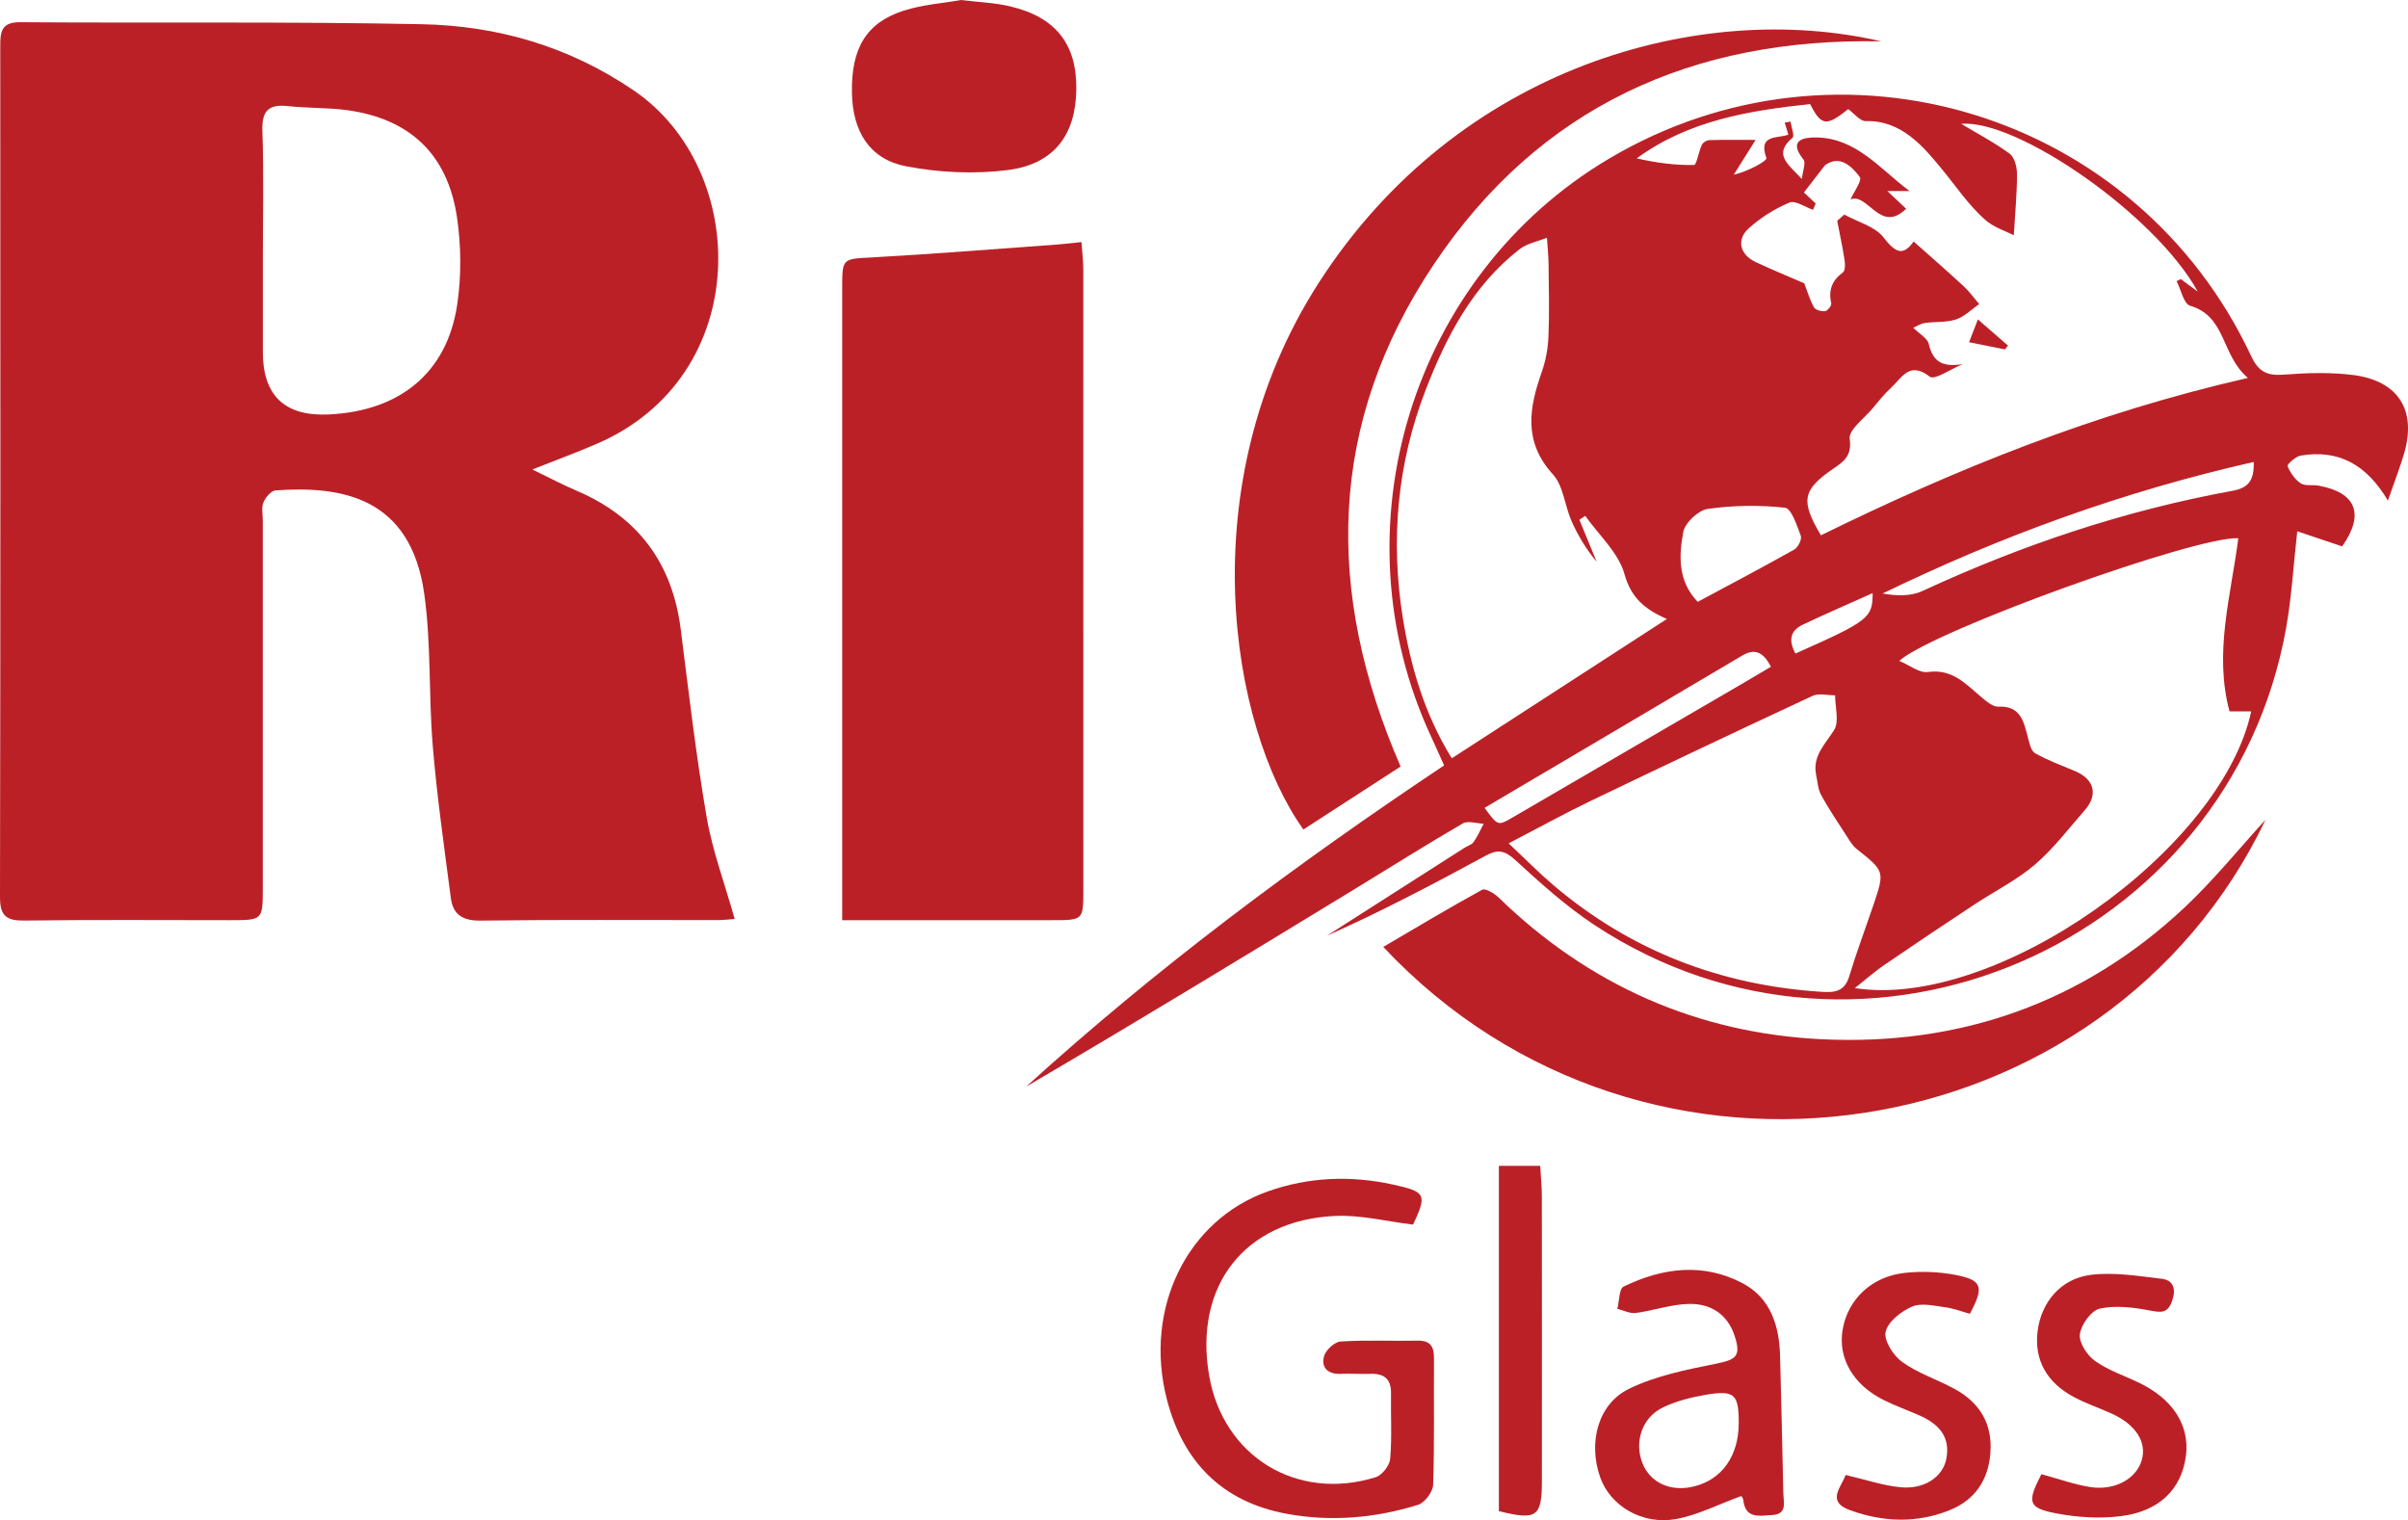
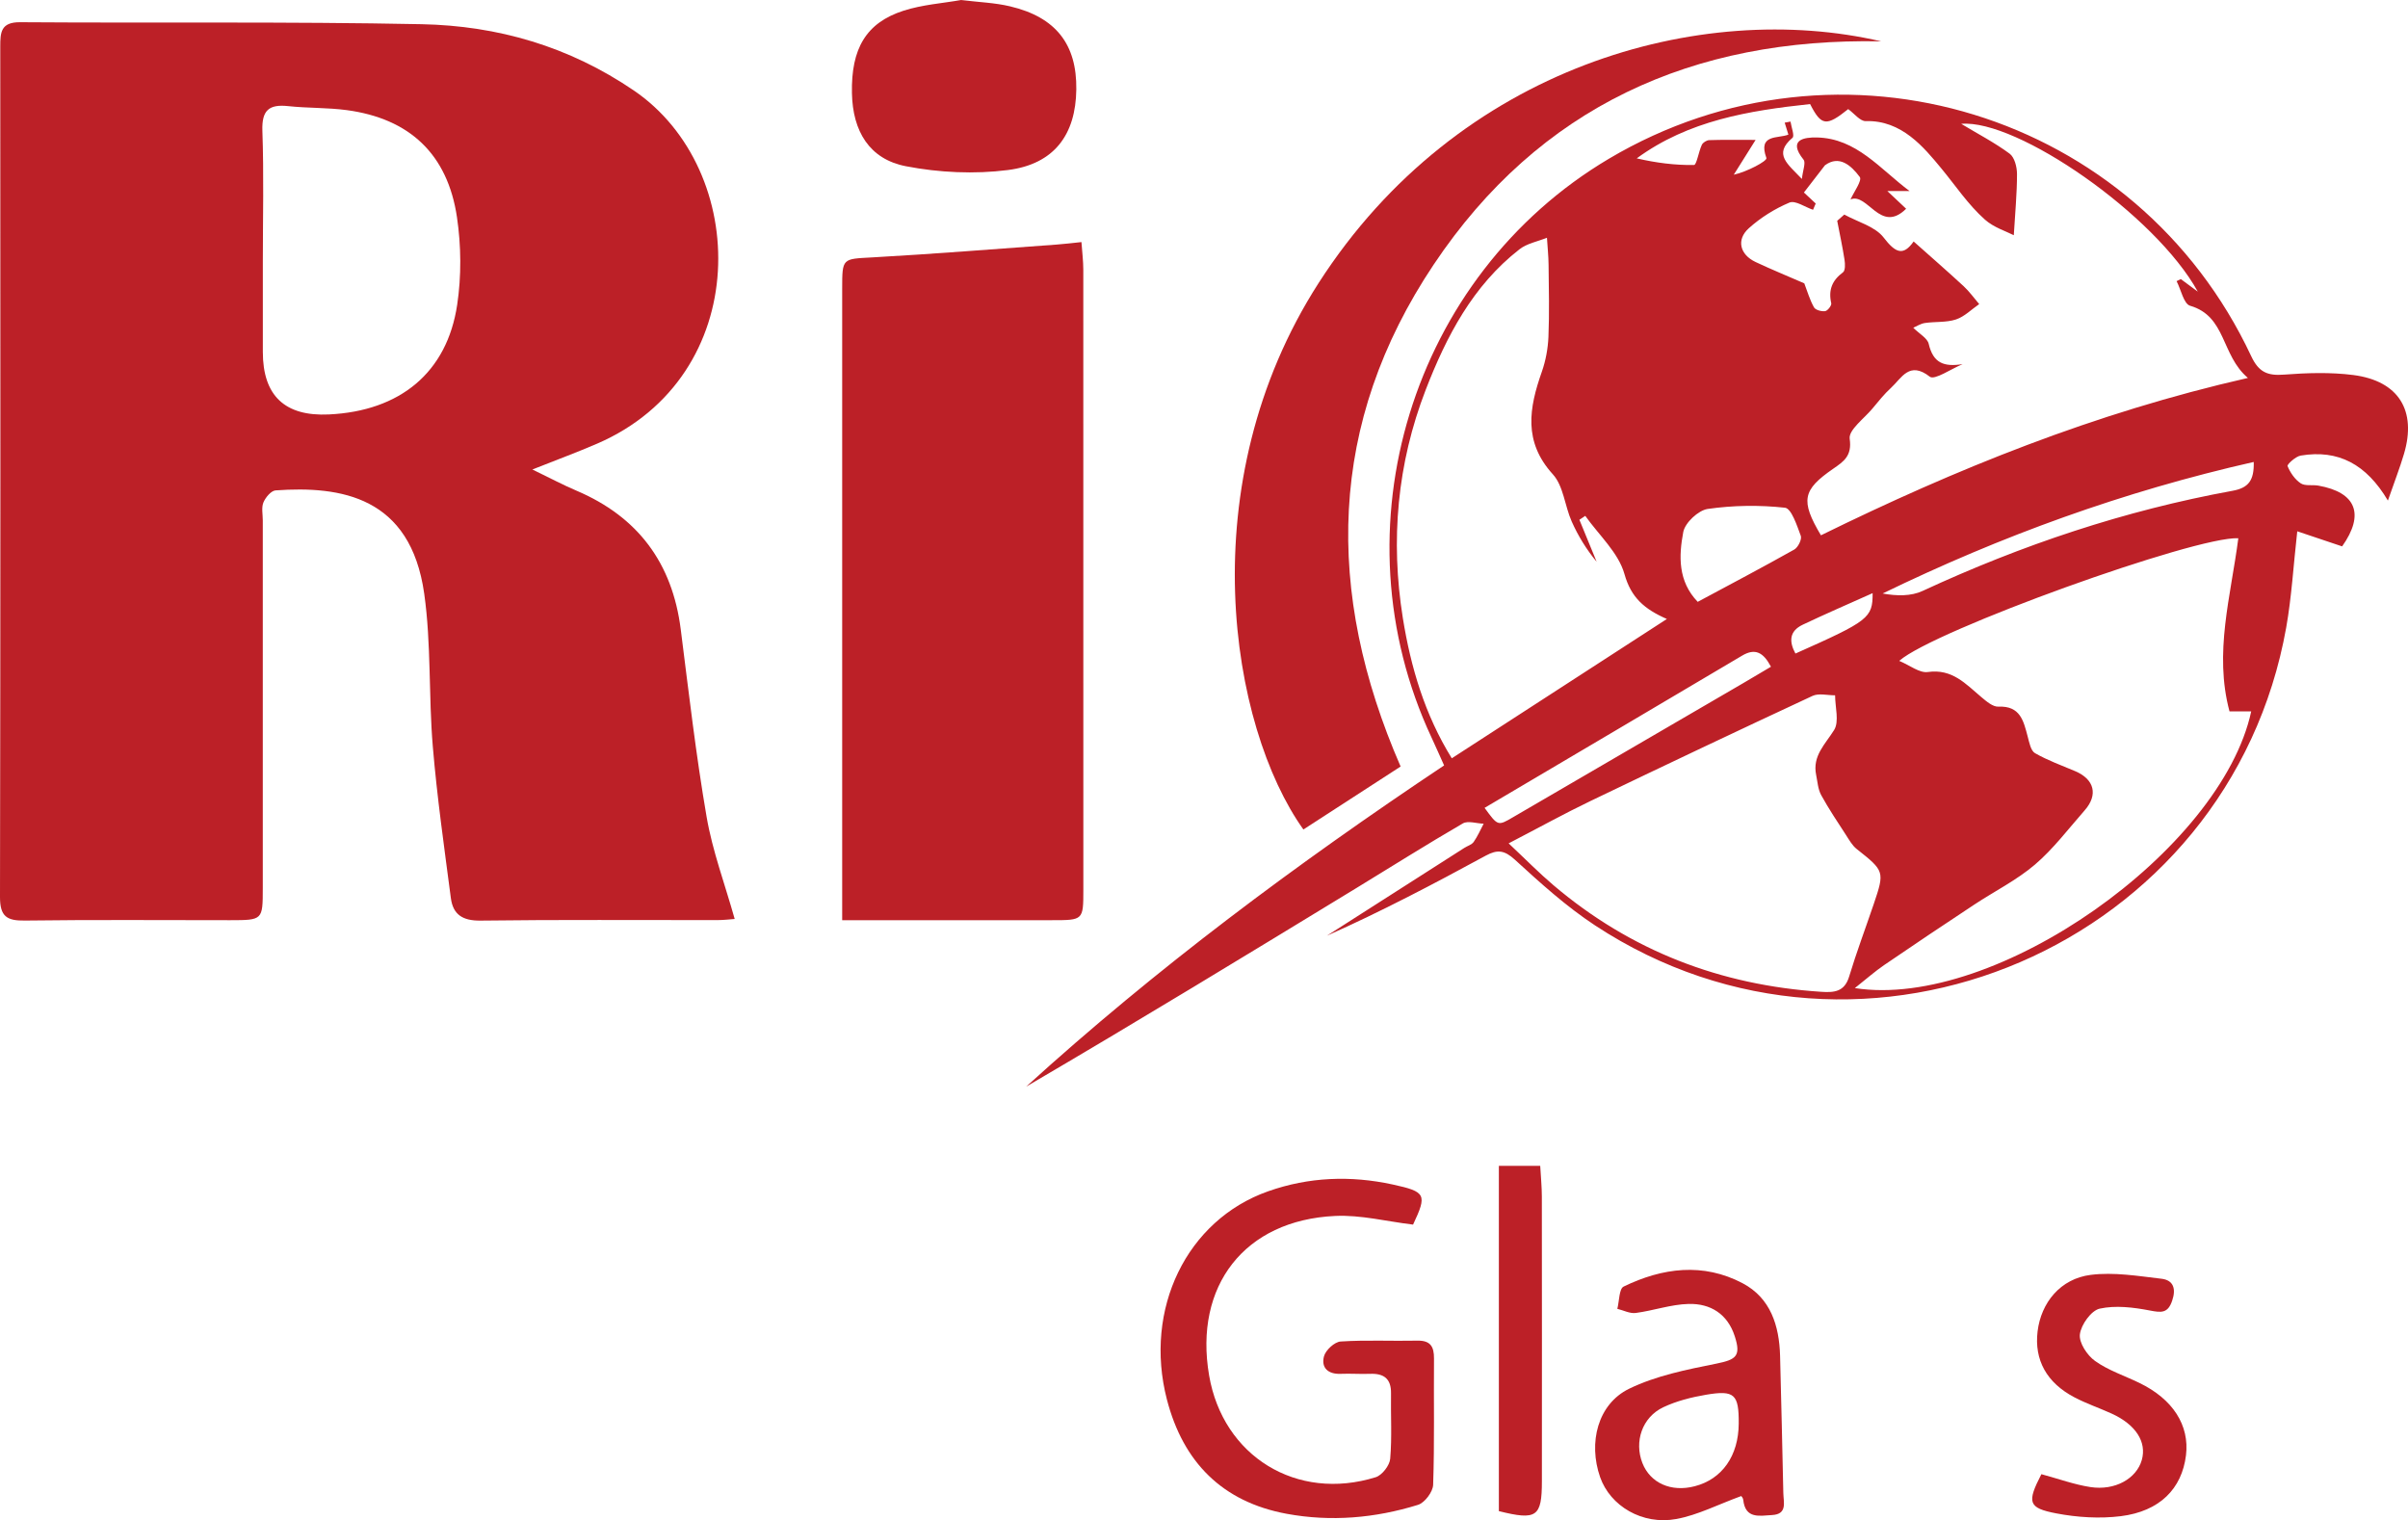
<svg xmlns="http://www.w3.org/2000/svg" id="Capa_2" viewBox="0 0 533.39 336.71">
  <defs>
    <style>
      .cls-1 {
        fill: #bc2027;
      }
    </style>
  </defs>
  <g id="Capa_1-2" data-name="Capa_1">
    <g>
      <path class="cls-1" d="M117.93,103.99c3.92,1.9,6.79,3.43,9.78,4.7,13.62,5.8,21.22,16.04,23.08,30.71,1.76,13.87,3.36,27.77,5.73,41.54,1.31,7.59,4.06,14.92,6.22,22.61-.98.07-2.41.25-3.84.25-17.49.02-34.98-.12-52.47.11-3.94.05-6.08-1.32-6.56-4.98-1.46-11.18-3.06-22.35-4-33.58-.95-11.26-.33-22.69-1.9-33.84-3.04-21.55-18.48-23.91-32.93-22.89-.99.07-2.23,1.56-2.69,2.67-.47,1.14-.14,2.62-.14,3.96,0,27.15,0,54.31,0,81.46,0,7.1-.03,7.1-7.23,7.11-15.16,0-30.32-.12-45.48.08C1.52,203.96,0,203.01,0,198.7.12,135.9.09,73.1.06,10.29c0-3.12.12-5.4,4.4-5.37,29.65.21,59.31-.16,88.94.44,16.86.34,32.65,4.92,46.98,14.67,25.84,17.58,26.56,63.27-8.14,78.25-4.35,1.88-8.8,3.52-14.32,5.71ZM58.22,57.96c0,6.66,0,13.33,0,19.99q0,14.54,14.62,13.85c15.76-.75,26.18-9.26,28.43-24.3.95-6.34.89-13.06-.05-19.4-2.08-13.99-10.53-21.85-24.42-23.71-4.27-.57-8.64-.42-12.94-.88-4.27-.46-5.9.89-5.74,5.47.34,9.65.1,19.32.1,28.98Z" />
      <path class="cls-1" d="M528.94,110.88c-4.78-8.07-11-11.36-19.32-9.97-1.13.19-3.05,1.97-2.91,2.32.59,1.45,1.62,2.96,2.91,3.82.97.65,2.6.28,3.9.51,8.4,1.49,10.32,6.34,5.28,13.46-3.19-1.07-6.42-2.16-9.94-3.34-.85,7.55-1.24,14.51-2.45,21.33-12.54,70.35-93.46,105.23-153.13,65.94-6.35-4.18-12.09-9.37-17.72-14.53-2.32-2.12-3.87-2.3-6.45-.9-11.52,6.27-23.13,12.37-35.19,17.74,10.14-6.48,20.28-12.96,30.42-19.44.7-.45,1.65-.71,2.09-1.33.88-1.25,1.49-2.68,2.21-4.04-1.56-.05-3.48-.72-4.62-.06-7.92,4.6-15.67,9.49-23.49,14.26-24.31,14.82-48.62,29.62-73.22,44.03,28.71-26.1,59.71-49.22,92.57-71.14-.97-2.14-1.85-4.18-2.79-6.19-21.6-46.2-4.43-102.24,39.28-128.18,51.22-30.39,116.99-10.25,142.29,43.72,1.66,3.55,3.6,4.37,7.25,4.09,5.1-.39,10.33-.56,15.38.09,10.03,1.3,14.06,7.87,11.21,17.47-.94,3.17-2.15,6.26-3.56,10.33ZM434.68,80.68c-2.47,1.01-6.16,3.58-7.21,2.76-4.55-3.55-6.23.3-8.59,2.46-1.51,1.38-2.81,3.01-4.12,4.59-1.84,2.22-5.32,4.74-5.04,6.7.54,3.8-1.32,5.02-3.63,6.62-6.83,4.71-7.32,7.05-2.74,14.76,29.81-14.64,60.54-27.11,94.58-34.86-5.99-5.07-4.75-13.64-12.81-15.99-1.41-.41-2.01-3.57-2.99-5.45.31-.15.62-.3.94-.45,1.25.93,2.5,1.85,3.76,2.78-9.41-17.07-40.09-38.27-52.41-37.17,3.74,2.25,7.43,4.17,10.73,6.61,1.09.81,1.63,2.97,1.63,4.52,0,4.36-.43,8.71-.71,13.54-1.66-.86-4.44-1.71-6.4-3.46-3.72-3.31-6.56-7.6-9.65-11.33-3.84-4.64-8.78-10.74-16.74-10.48-1.26.04-2.58-1.72-3.89-2.66-4.85,3.88-5.95,3.75-8.44-1.12-13.56,1.46-26.92,3.63-38.4,12.03,4.31,1,8.5,1.53,12.68,1.47.58,0,1.03-2.97,1.74-4.47.24-.51,1.06-1.02,1.64-1.04,2.94-.1,5.88-.05,10.27-.05-2.17,3.45-3.5,5.58-4.84,7.71,2.9-.63,7.47-3.04,7.23-3.7-1.94-5.36,2.57-4.26,4.87-5.18-.32-1.04-.57-1.85-.82-2.65.43-.08.86-.16,1.29-.24.18,1.23.94,3.17.44,3.59-4.34,3.66-1.01,5.83,2.08,9.12.21-1.94.9-3.6.37-4.27-3.61-4.51.25-4.97,2.93-4.92,8.78.16,14.04,7.01,20.54,11.86h-4.92c1.63,1.54,2.77,2.61,4.17,3.93-5.71,5.66-8.53-3.66-12.32-2.06.7-1.59,2.62-4.21,2.05-4.98-1.91-2.55-4.53-4.92-7.71-2.59-1.54,2-3.09,3.99-4.66,6.03.76.71,1.68,1.57,2.61,2.44-.2.46-.39.92-.59,1.39-1.77-.59-3.93-2.14-5.22-1.6-3.24,1.36-6.39,3.33-9.01,5.69-2.82,2.54-1.98,5.84,1.51,7.48,3.57,1.68,7.23,3.17,10.78,4.72.68,1.76,1.21,3.65,2.15,5.32.33.59,1.67.95,2.47.84.55-.08,1.47-1.26,1.35-1.75-.67-2.94.19-5.06,2.6-6.85.53-.39.49-1.87.34-2.79-.45-2.89-1.07-5.75-1.62-8.62.52-.46,1.05-.92,1.57-1.38,2.97,1.64,6.81,2.62,8.71,5.08,2.65,3.45,4.35,4.15,6.65.88,3.83,3.41,7.5,6.6,11.07,9.9,1.28,1.18,2.31,2.64,3.45,3.97-1.7,1.17-3.26,2.78-5.14,3.4-2.15.71-4.61.45-6.9.79-.97.15-1.88.76-2.56,1.05,1.37,1.37,3.13,2.3,3.42,3.57,1,4.29,3.38,5.13,7.5,4.49ZM495.8,119.22c-9.4-.51-67.52,20.42-75.11,27.16,2.35.98,4.49,2.73,6.33,2.47,5.43-.78,8.41,2.66,11.88,5.57,1.1.92,2.53,2.16,3.75,2.1,4.87-.22,5.58,3.17,6.5,6.63.35,1.31.68,3.13,1.62,3.67,2.81,1.61,5.9,2.72,8.9,3.99,4.25,1.8,5.13,5.24,2.09,8.69-3.59,4.08-6.91,8.51-11.01,12.01-4.07,3.47-9,5.92-13.5,8.9-6.66,4.4-13.31,8.84-19.9,13.35-2.03,1.39-3.88,3.03-6.49,5.1,31.2,4.85,81.17-30.57,87.8-61.29h-4.81c-3.48-13.01.29-25.47,1.95-38.33ZM369.22,137.1c-4.97-2.18-7.93-4.73-9.39-9.95-1.33-4.74-5.67-8.63-8.68-12.89-.43.29-.87.58-1.3.87,1.27,3.1,2.55,6.2,3.82,9.3-2.28-2.74-4.11-5.75-5.53-8.93-1.53-3.44-1.81-7.85-4.17-10.44-6.6-7.25-5.26-14.72-2.44-22.73.86-2.45,1.35-5.13,1.46-7.72.22-5.31.09-10.64.03-15.96-.02-2-.24-3.99-.36-5.99-2.05.83-4.42,1.25-6.09,2.56-10.34,8.05-16.18,19.28-20.77,31.13-6.31,16.32-7.83,33.3-5.06,50.56,1.75,10.86,4.83,21.32,10.84,31.05,15.91-10.3,31.46-20.38,47.66-30.87ZM334.17,186.8c3.88,3.64,6.79,6.61,9.94,9.28,17.1,14.51,36.96,22.14,59.28,23.6,2.84.19,5.18.05,6.21-3.38,1.63-5.39,3.62-10.67,5.43-16,2.47-7.29,2.39-7.38-3.76-12.25-.99-.78-1.66-2.01-2.37-3.1-1.89-2.92-3.84-5.81-5.5-8.85-.71-1.3-.8-2.95-1.11-4.46-.86-4.22,2-6.77,3.98-9.94,1.17-1.88.22-5.08.22-7.69-1.68.01-3.61-.52-5,.13-16.44,7.65-32.83,15.42-49.18,23.28-5.81,2.79-11.46,5.92-18.15,9.39ZM376.05,133.31c7.17-3.85,14.34-7.62,21.4-11.59.83-.47,1.72-2.27,1.44-3.03-.85-2.29-2.08-6.07-3.5-6.23-5.65-.62-11.49-.54-17.12.27-2.08.3-5.02,3.06-5.41,5.1-1.01,5.3-1.2,10.92,3.2,15.48ZM328.85,178.94c2.95,4.05,2.94,4.03,6.28,2.08,16.98-9.89,33.96-19.78,50.94-29.67,2.08-1.21,4.15-2.46,6.21-3.67-1.7-3.23-3.53-4.15-6.37-2.47-18.89,11.2-37.8,22.35-57.05,33.72ZM499.22,102.32c-28.88,6.54-55.98,16.4-82.2,29.14,3.14.57,6.29.62,8.85-.57,21.99-10.19,44.8-17.83,68.65-22.18,3.52-.64,4.81-2.26,4.7-6.39ZM414.8,131.38c-5.49,2.46-10.53,4.64-15.48,6.99-2.99,1.42-3.06,3.71-1.62,6.39,16.26-7.24,17.12-7.88,17.1-13.39Z" />
      <path class="cls-1" d="M186.55,203.83c0-2.97,0-4.95,0-6.94,0-44.29,0-88.58,0-132.87,0-6.93.02-6.64,6.71-7.01,13.61-.76,27.21-1.86,40.81-2.84,1.64-.12,3.27-.32,5.48-.55.16,2.28.41,4.21.41,6.13.02,45.79.02,91.57.01,137.36,0,6.7-.03,6.71-6.93,6.71-13.49,0-26.97,0-40.46,0-1.78,0-3.56,0-6.03,0Z" />
      <path class="cls-1" d="M310.25,169.78c-7.11,4.6-14.33,9.28-21.54,13.95-16.23-22.76-25.23-76.54,3.39-121.07C323.05,14.53,376.9-.1,416.7,9.16c-41.72-.84-75.74,14.47-99.12,49.43-23.49,35.11-24.19,72.48-7.33,111.2Z" />
-       <path class="cls-1" d="M501.84,181.56c-35.11,73.48-137.11,90.32-195.44,28.18,7.4-4.33,14.57-8.65,21.91-12.66.71-.39,2.72.81,3.67,1.74,19.96,19.4,44.05,30.04,71.59,31.37,30.53,1.47,57.78-8.03,80.32-29.18,6.5-6.1,12.15-13.12,17.94-19.44Z" />
      <path class="cls-1" d="M313.01,271.25c-5.83-.7-11.59-2.19-17.27-1.92-20.05.92-31.32,15.5-27.91,35.34,3.07,17.9,19.41,27.97,36.9,22.53,1.41-.44,3.09-2.61,3.21-4.1.41-4.79.1-9.65.18-14.47.05-3.27-1.6-4.45-4.66-4.33-2.16.08-4.33-.09-6.49,0-2.81.12-4.36-1.37-3.7-3.87.36-1.38,2.34-3.2,3.69-3.29,5.64-.37,11.32-.07,16.98-.19,2.91-.06,3.72,1.31,3.7,3.96-.08,9.33.13,18.66-.19,27.97-.05,1.57-1.87,3.98-3.35,4.44-9.5,2.95-19.32,3.79-29.11,1.98-14.21-2.63-22.91-11.41-26.51-25.3-5.19-20.03,4.38-39.77,22.42-46.13,9.02-3.18,18.25-3.53,27.57-1.51,7.4,1.61,7.67,2.21,4.54,8.88Z" />
-       <path class="cls-1" d="M212.86,0c3.97.49,7.5.6,10.86,1.4,10.15,2.39,14.82,8.4,14.69,18.41-.12,10.01-4.89,16.54-15.13,17.85-7.41.95-15.27.58-22.61-.84-8.07-1.56-11.8-7.72-11.96-16.2-.2-9.84,3.13-15.57,11.4-18.24,4.21-1.36,8.75-1.66,12.74-2.37Z" />
+       <path class="cls-1" d="M212.86,0c3.97.49,7.5.6,10.86,1.4,10.15,2.39,14.82,8.4,14.69,18.41-.12,10.01-4.89,16.54-15.13,17.85-7.41.95-15.27.58-22.61-.84-8.07-1.56-11.8-7.72-11.96-16.2-.2-9.84,3.13-15.57,11.4-18.24,4.21-1.36,8.75-1.66,12.74-2.37" />
      <path class="cls-1" d="M385.72,331.36c-5.15,1.88-9.63,4.21-14.37,5.09-7.58,1.41-14.68-2.9-16.91-9.26-2.67-7.63-.53-16.19,6.41-19.58,5.95-2.9,12.77-4.25,19.34-5.57,4.4-.89,5.48-1.68,4.08-6.04-1.59-4.96-5.39-7.31-10.24-7.18-3.91.1-7.77,1.48-11.7,2-1.3.17-2.72-.59-4.08-.92.44-1.7.38-4.44,1.4-4.93,8.6-4.18,17.63-5.34,26.36-.73,6.18,3.26,8.11,9.39,8.29,16.06.27,10.14.49,20.28.72,30.43.05,2.07.93,4.66-2.5,4.85-2.74.15-5.93.93-6.38-3.39-.05-.44-.46-.84-.44-.81ZM385.14,315.3c.04-6.46-.91-7.44-7.23-6.37-3.24.55-6.55,1.38-9.5,2.78-4.68,2.23-6.45,7.62-4.61,12.34,1.74,4.45,6.37,6.51,11.59,5.15,6.08-1.57,9.71-6.74,9.75-13.9Z" />
-       <path class="cls-1" d="M408.81,326.7c4.54,1.05,8.37,2.38,12.28,2.73,5.26.47,9.28-2.36,10.04-6.32.97-5.03-1.86-7.79-6.03-9.63-2.59-1.14-5.27-2.08-7.79-3.34-6.82-3.38-10.23-9.3-9.15-15.63,1.13-6.65,6.33-11.73,13.68-12.56,3.74-.42,7.69-.26,11.38.45,5.88,1.14,6.31,2.67,3.12,8.6-1.79-.49-3.63-1.21-5.54-1.46-2.43-.31-5.24-1.01-7.27-.13-2.41,1.05-5.33,3.33-5.85,5.58-.44,1.91,1.7,5.27,3.65,6.67,3.46,2.49,7.7,3.87,11.51,5.92,5.65,3.04,8.56,7.75,8.04,14.31-.48,6.04-3.47,10.4-9.09,12.64-7.28,2.91-14.72,2.61-21.98-.02-5.39-1.95-1.93-5.09-.99-7.82Z" />
      <path class="cls-1" d="M452.19,326.53c3.82,1.03,7.28,2.3,10.85,2.85,5.47.84,10.21-1.88,11.38-5.98,1.14-4.01-1.33-7.86-6.67-10.29-2.72-1.24-5.58-2.21-8.22-3.59-6.2-3.24-8.95-8.31-8.19-14.62.77-6.36,5.05-11.67,11.77-12.52,5.12-.65,10.48.25,15.68.86,2.63.31,3.27,2.2,2.36,4.86-.96,2.83-2.41,2.66-4.95,2.17-3.63-.7-7.59-1.18-11.1-.41-1.89.42-4.12,3.55-4.39,5.68-.24,1.85,1.61,4.67,3.36,5.91,2.93,2.09,6.52,3.26,9.81,4.86,7.43,3.59,11.14,9.39,10.33,16.04-.91,7.39-5.8,12.4-14.44,13.48-4.68.58-9.64.27-14.29-.62-6.28-1.2-6.52-2.43-3.29-8.7Z" />
      <path class="cls-1" d="M341.17,258.23c.14,2.56.36,4.69.36,6.82.03,21,.02,42,.01,63,0,7.94-1.14,8.75-9.53,6.66v-76.48h9.15Z" />
-       <path class="cls-1" d="M436.17,75.79c.7-1.83,1.23-3.18,1.95-5.04,2.39,2.08,4.53,3.94,6.67,5.8-.23.28-.46.56-.69.84-2.59-.52-5.17-1.04-7.92-1.59Z" />
    </g>
  </g>
</svg>